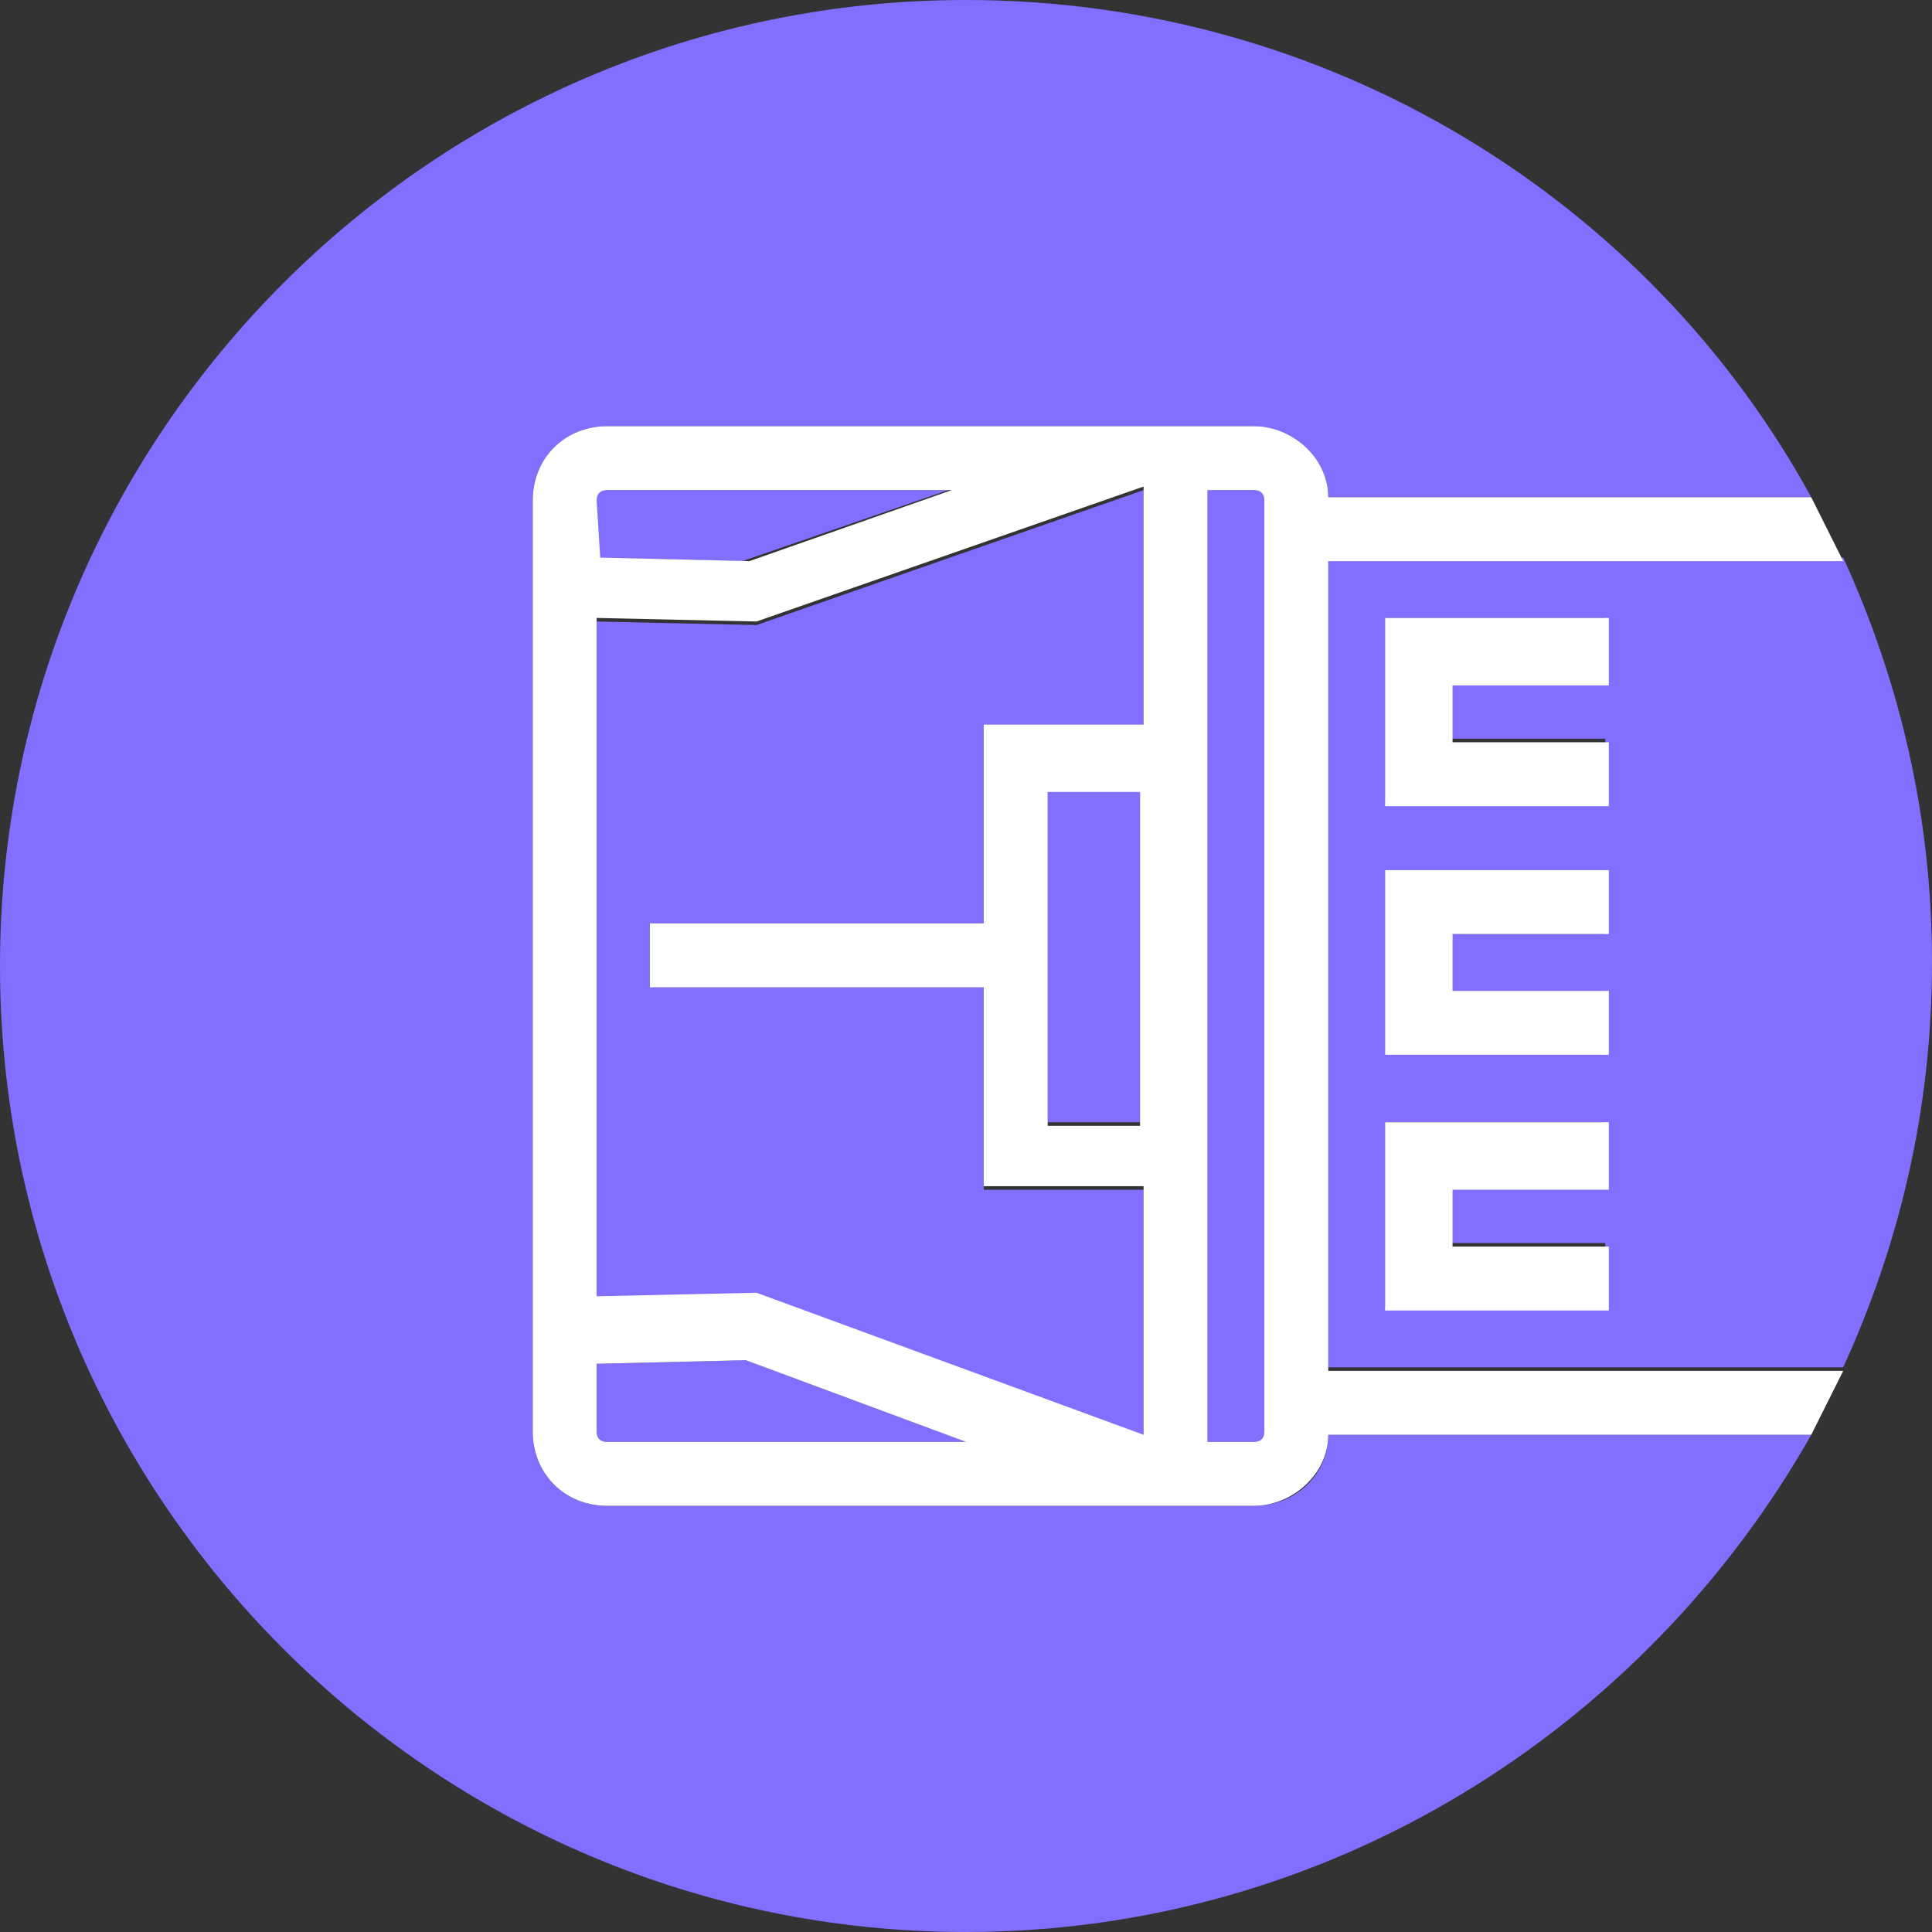
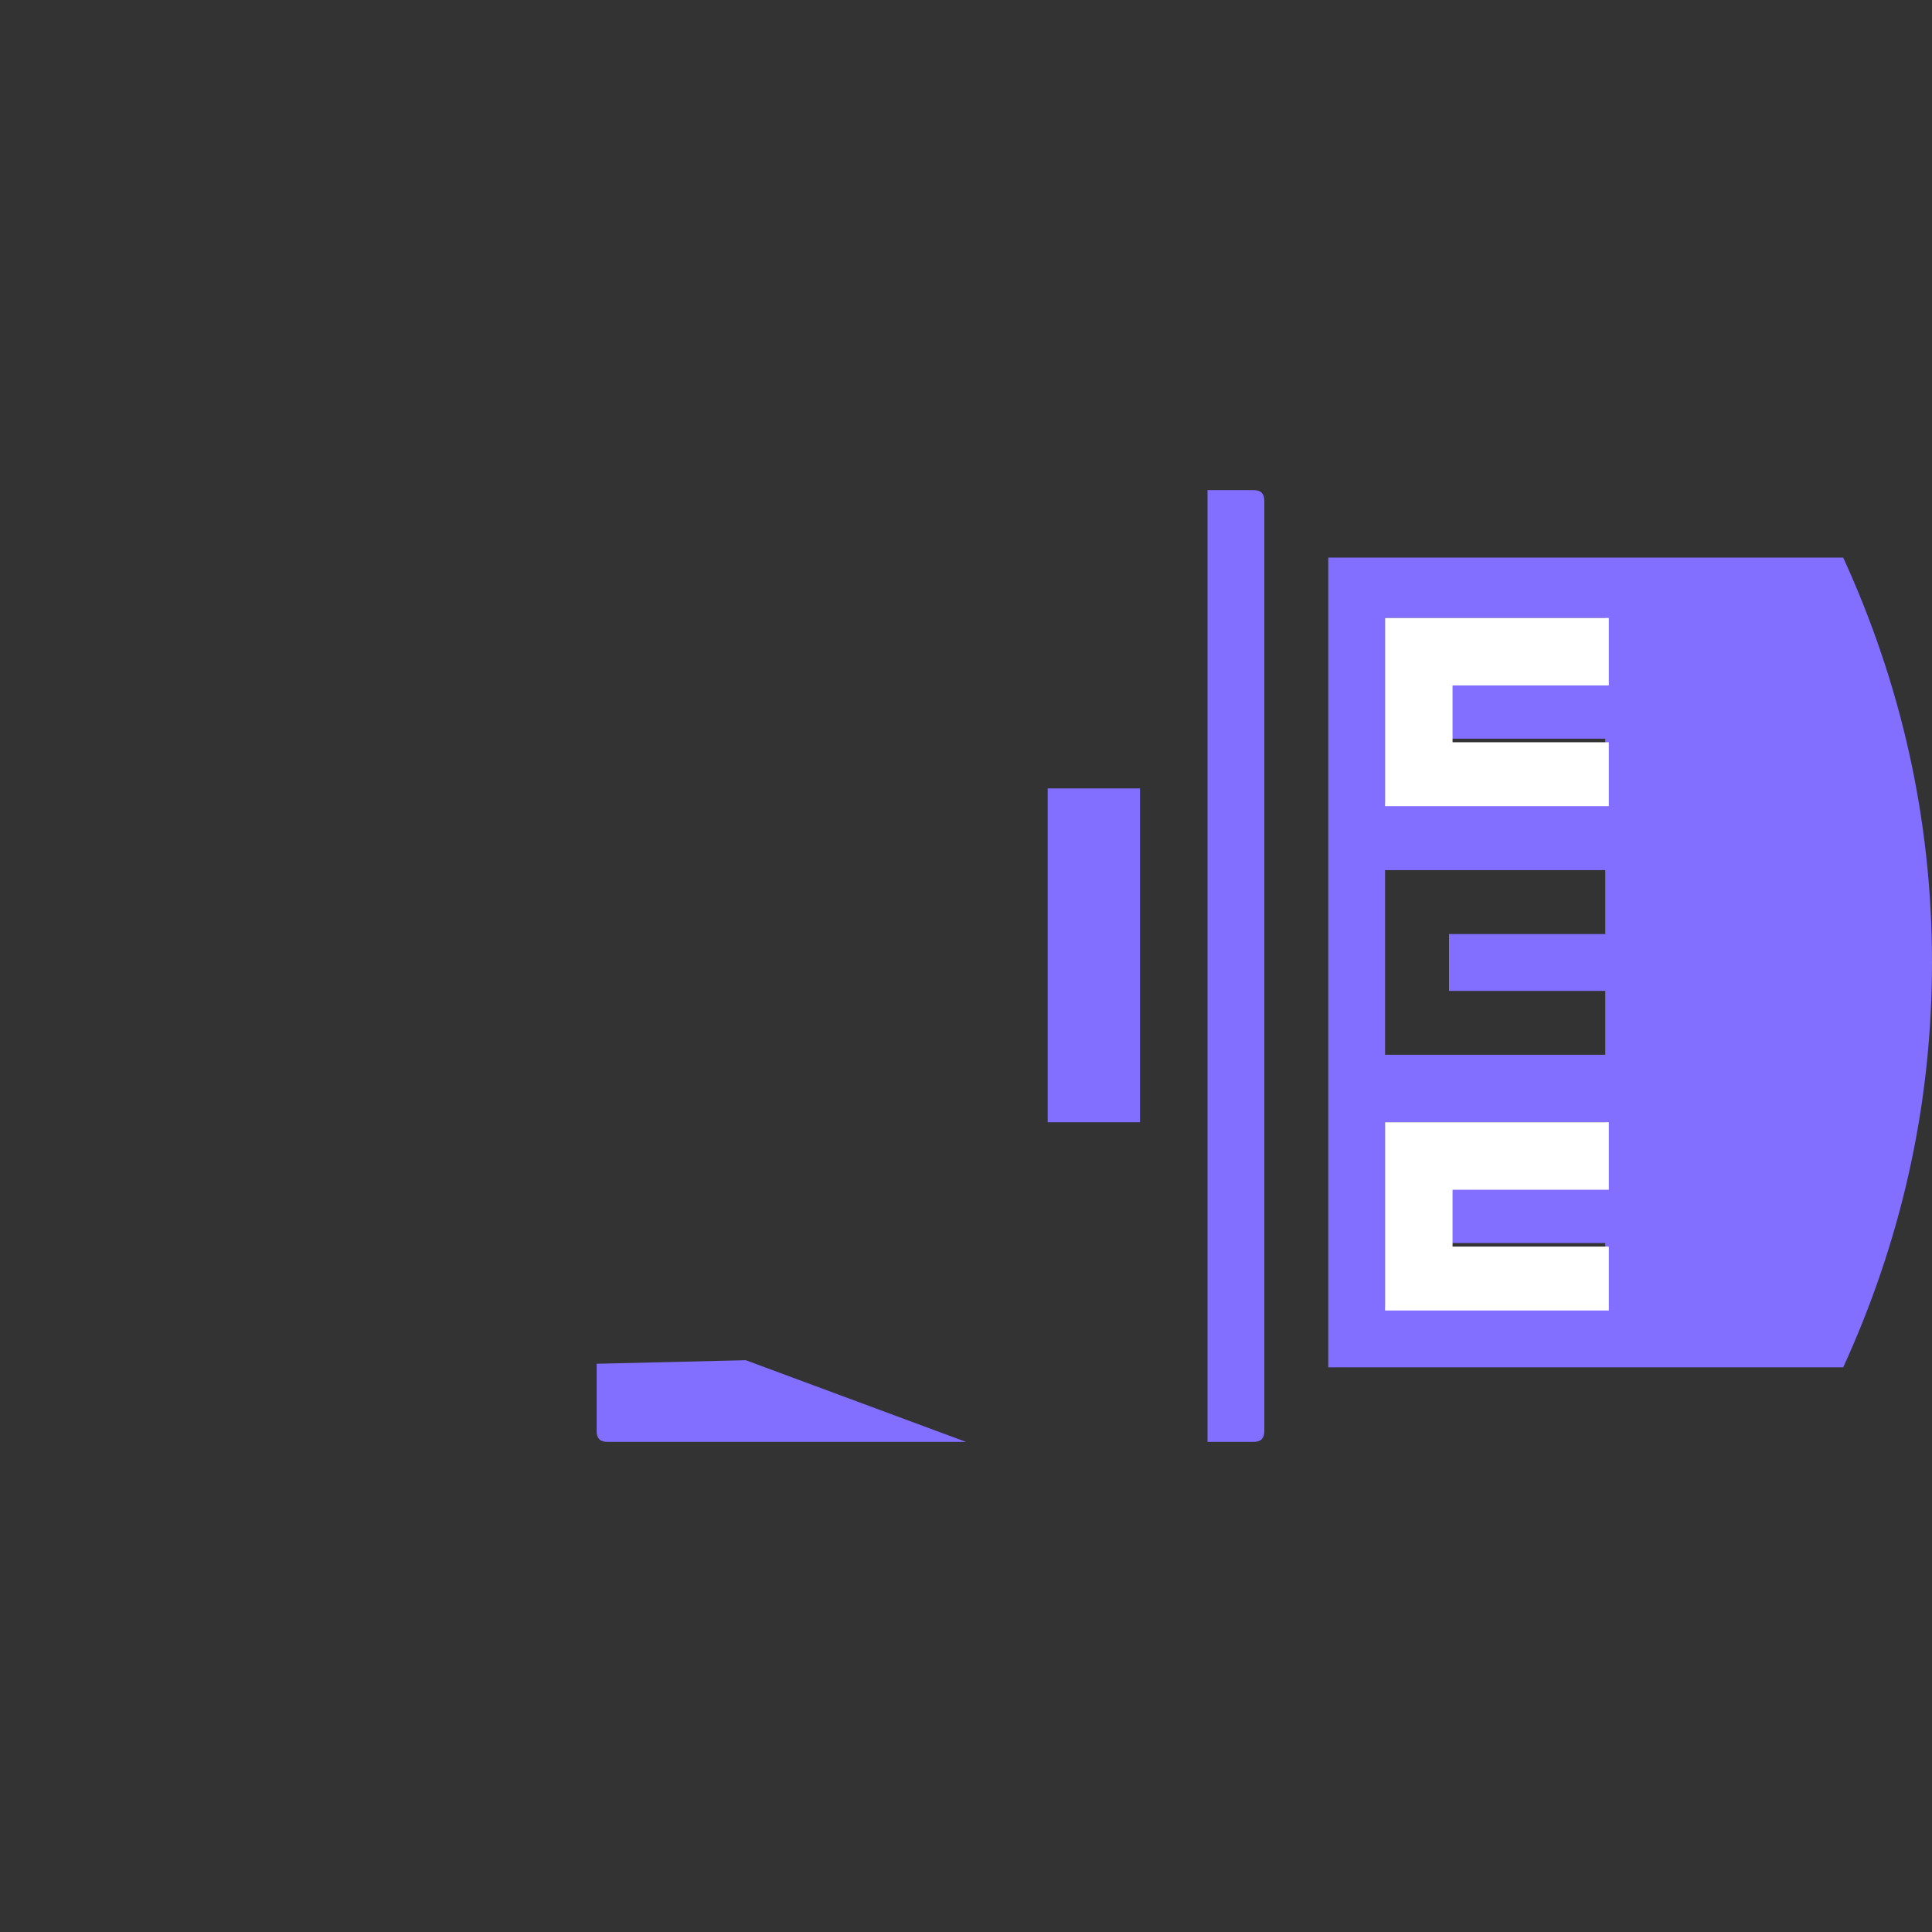
<svg xmlns="http://www.w3.org/2000/svg" version="1.1" id="Layer_1" x="0px" y="0px" viewBox="0 0 54.4 54.4" style="enable-background:new 0 0 54.4 54.4;" xml:space="preserve">
  <rect x="0" y="0" width="54.4" height="54.4" fill="#333333" stroke="none" />
  <style type="text/css"> .st0{fill:#826EFF;} .st1{fill:#FFFFFF;} </style>
  <g id="txo-purple-icon-02">
    <g>
-       <polygon class="st0" points="16.8,17.5 16.8,36.6 21.3,36.5 32.2,40.5 32.2,33.5 27.7,33.5 27.7,27.8 18.4,27.8 18.4,26 27.7,26 27.7,20.4 32.2,20.4 32.2,13.8 21.3,17.6 " />
      <path class="st0" d="M16.8,38.4v1.9c0,0.2,0.1,0.3,0.3,0.3h10.1L21,38.3L16.8,38.4z" />
      <rect x="29.5" y="22.2" class="st0" width="2.6" height="9.4" />
      <path class="st0" d="M35.3,13.8H34v26.8h1.3c0.2,0,0.3-0.1,0.3-0.3V14.1C35.6,13.9,35.5,13.8,35.3,13.8z" />
-       <path class="st0" d="M35.3,42.4H17.1c-1.2,0-2.1-0.9-2.1-2.1V14.1c0-1.2,0.9-2.1,2.1-2.1h18.2c1.1,0,2.1,0.9,2.1,2H51 C46.4,5.6,37.4,0,27.2,0C12.2,0,0,12.2,0,27.2s12.2,27.2,27.2,27.2c10.2,0,19.1-5.7,23.8-14H37.4C37.4,41.5,36.5,42.4,35.3,42.4z" />
      <path class="st0" d="M37.4,38.5h14.5c1.6-3.5,2.5-7.3,2.5-11.4s-0.9-7.9-2.5-11.4H37.4V38.5z M39,17.4h6.2v1.8h-4.4v1.6h4.4v1.8 H39V17.4z M39,24.5h6.2v1.8h-4.4v1.6h4.4v1.8H39V24.5z M39,31.6h6.2v1.8h-4.4V35h4.4v1.8H39V31.6z" />
-       <path class="st0" d="M26.7,13.8H17c-0.2,0-0.3,0.1-0.3,0.3v1.6l4.2,0.1L26.7,13.8z" />
-       <path class="st1" d="M37.4,38.5V15.8h14.5c-0.3-0.6-0.6-1.2-0.9-1.8H37.4c0-1.1-1-2-2.1-2H17.1c-1.2,0-2.1,0.9-2.1,2.1v26.2 c0,1.2,0.9,2.1,2.1,2.1h18.2c1.1,0,2.1-0.9,2.1-2H51c0.3-0.6,0.6-1.2,0.9-1.8H37.4V38.5z M16.8,14.1c0-0.2,0.1-0.3,0.3-0.3h9.7 l-5.7,2l-4.2-0.1L16.8,14.1L16.8,14.1z M17.1,40.6c-0.2,0-0.3-0.1-0.3-0.3v-1.9l4.2-0.1l6.2,2.3H17.1L17.1,40.6z M32.2,31.7h-2.7 v-9.4h2.6v9.4H32.2z M32.2,20.4h-4.5V26h-9.4v1.8h9.4v5.6h4.5v7l-10.9-4l-4.5,0.1V17.4l4.5,0.1l10.9-3.8V20.4L32.2,20.4z M35.6,40.3c0,0.2-0.1,0.3-0.3,0.3H34V13.8h1.3c0.2,0,0.3,0.1,0.3,0.3L35.6,40.3L35.6,40.3z" />
      <polygon class="st1" points="45.3,20.9 40.9,20.9 40.9,19.3 45.3,19.3 45.3,17.4 39,17.4 39,22.7 45.3,22.7 " />
-       <polygon class="st1" points="45.3,27.9 40.9,27.9 40.9,26.3 45.3,26.3 45.3,24.5 39,24.5 39,29.7 45.3,29.7 " />
      <polygon class="st1" points="45.3,35.1 40.9,35.1 40.9,33.5 45.3,33.5 45.3,31.6 39,31.6 39,36.9 45.3,36.9 " />
    </g>
  </g>
</svg>